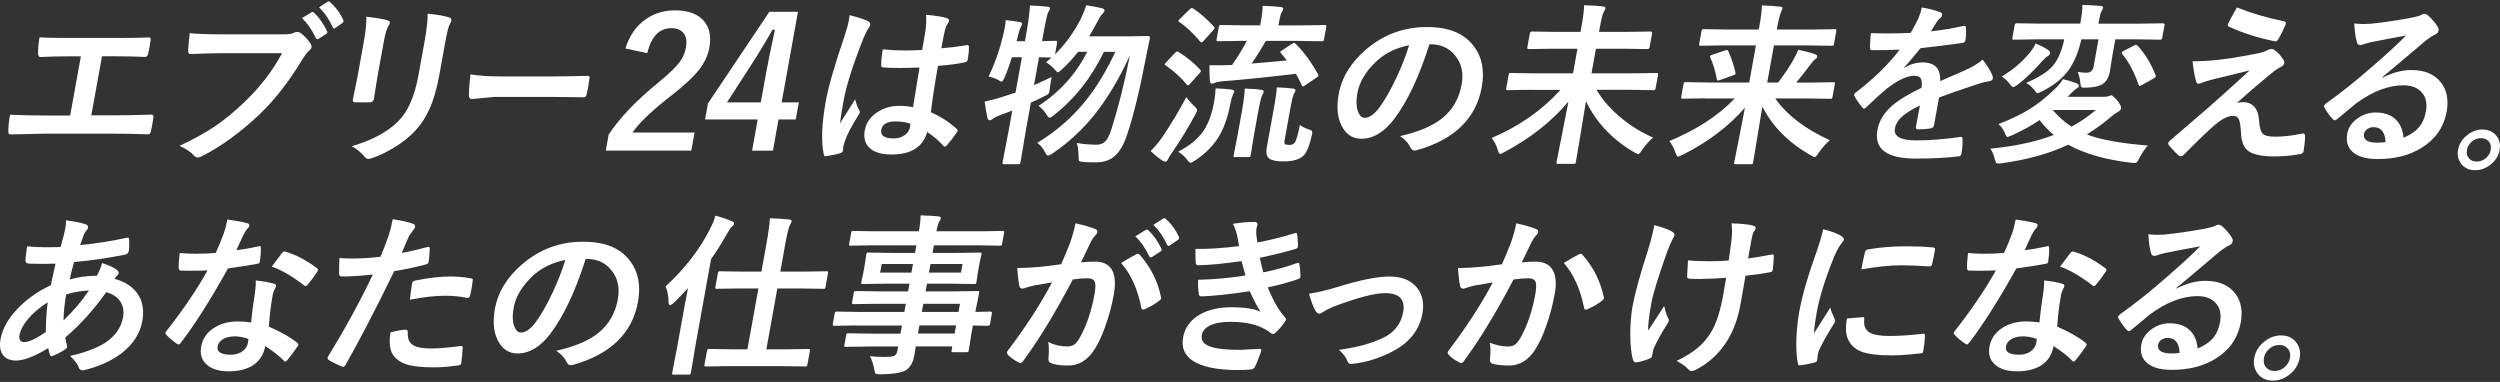
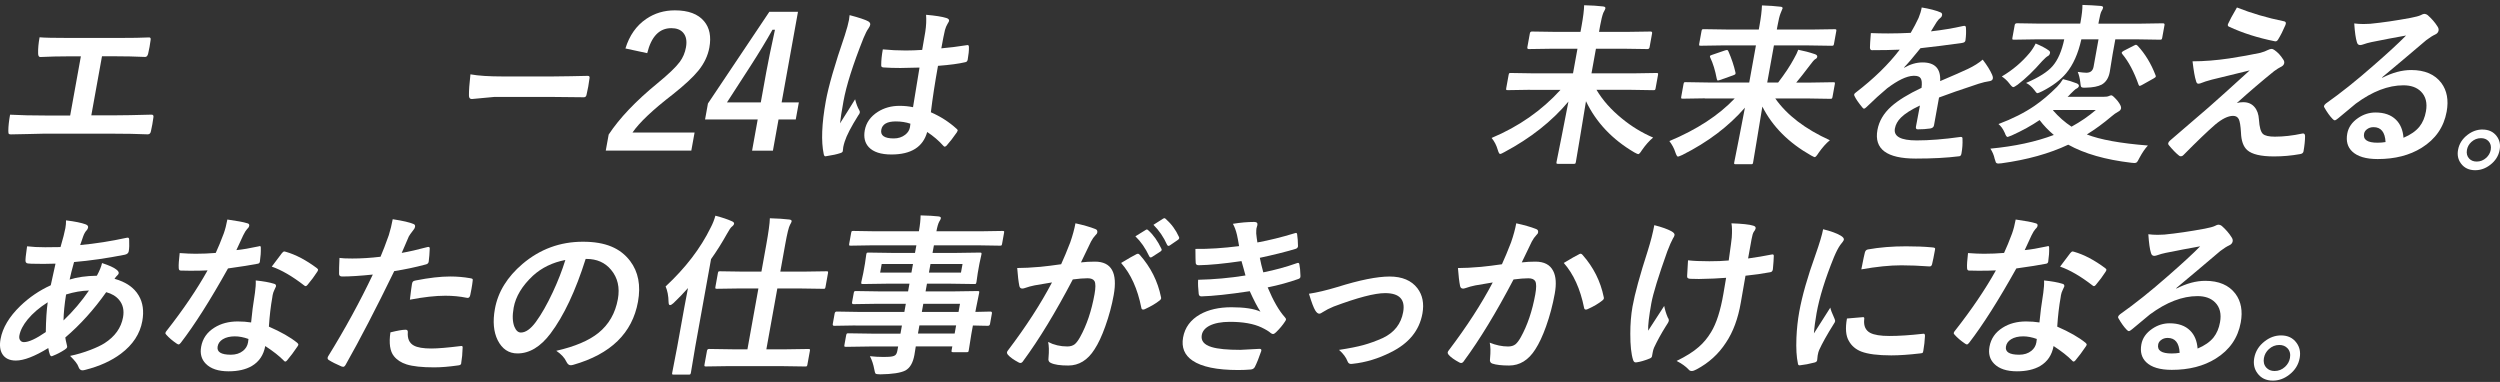
<svg xmlns="http://www.w3.org/2000/svg" id="_レイヤー_1" data-name="レイヤー 1" viewBox="0 0 720 110">
  <rect x="0" y="0" width="720" height="110" fill="#333333" stroke="none" />
  <defs>
    <style> .cls-1 { fill: #fff; stroke-width: 0px; } </style>
  </defs>
  <path class="cls-1" d="M29.37,16.22l-3.07,16.99h7.13c2.11,0,5.47-.06,10.09-.19h.15c.44,0,.61.27.51.8-.09.68-.19,1.35-.31,2-.11.63-.25,1.29-.4,1.97-.11.6-.41.9-.92.9-3.11-.13-6.45-.19-10.02-.19H12.47c-.67,0-2.07.03-4.23.1-2.02.05-3.68.08-4.98.1h-.19c-.31,0-.51-.08-.59-.24-.04-.11-.07-.37-.08-.76,0-1.28.17-2.84.5-4.67,2.92.16,6.43.24,10.52.24h6.79l3.08-17.04h-3.9c-2.47,0-5.05.06-7.75.19-.43.03-.65-.32-.66-1.05-.04-1.33.1-2.87.42-4.63,1.31.13,4.18.19,8.61.19h14.1c3.86,0,6.79-.05,8.77-.15h.1c.36,0,.49.27.39.8-.08.65-.19,1.3-.3,1.95-.11.63-.25,1.27-.4,1.92-.16.63-.45.95-.85.95-2.93-.13-5.78-.19-8.56-.19h-3.87Z" />
-   <path class="cls-1" d="M54.65,9.55c2.05.23,5.22.34,9.51.34h17.8c1.25,0,2.2-.17,2.84-.51.25-.13.51-.19.79-.19.23,0,.52.08.88.24,1.22.88,2.24,1.97,3.06,3.29.17.29.24.58.19.85-.08.42-.39.84-.93,1.24-.39.34-.88.99-1.5,1.95-3.84,6.46-8.04,11.87-12.59,16.22-5.42,5.11-10.85,9.07-16.29,11.88-.51.29-1.02.46-1.53.51-.4-.05-.75-.25-1.06-.61-.86-1.01-2.23-1.92-4.13-2.75,4.2-1.95,7.78-3.95,10.75-6.01,2.58-1.79,5.17-3.94,7.79-6.45,4.52-4.27,8.19-9.01,11.01-14.22h-18.02c-1.95,0-4.71.08-8.27.24-.53.05-.78-.28-.77-1,.04-.83.19-2.5.47-5.02ZM86.99,5.19l2.7-1.63c.11-.08.22-.12.31-.12.13,0,.26.07.4.22,1.47,1.31,2.73,3.09,3.79,5.33.07.13.1.25.08.37-.03.15-.15.29-.37.44l-2.09,1.34c-.16.1-.3.15-.42.15-.16,0-.3-.1-.41-.32-1.12-2.35-2.45-4.28-4-5.77ZM91.9,2.1l2.43-1.58c.13-.08.24-.12.35-.12s.23.07.36.22c1.65,1.44,2.93,3.16,3.82,5.14.07.15.1.28.08.39-.03.16-.16.33-.38.51l-1.9,1.34c-.15.13-.3.2-.42.2-.19,0-.33-.11-.4-.34-1-2.22-2.3-4.14-3.93-5.75Z" />
-   <path class="cls-1" d="M101.33,42.1c5.91-1.72,10.4-4.15,13.46-7.28,2.74-2.76,4.66-7.2,5.76-13.32l1.7-9.42c.65-3.59.95-6.3.91-8.13,2.73.24,4.83.61,6.3,1.1.43.15.6.43.53.85-.06.31-.17.58-.34.8-.42.7-.89,2.51-1.42,5.43l-1.67,9.28c-.72,4.01-1.68,7.33-2.87,9.96-1.06,2.39-2.44,4.49-4.13,6.31-1.59,1.72-3.62,3.33-6.08,4.82-2.1,1.28-4.19,2.29-6.29,3.02-.47.16-.83.24-1.09.24-.41,0-.77-.2-1.08-.61-.97-1.19-2.2-2.2-3.69-3.04ZM105.53,4.8c3.14.39,5.15.74,6.02,1.05.54.15.78.41.71.8-.03.16-.15.41-.36.75-.5.76-.96,2.34-1.39,4.72l-1.82,10.08c-.11.62-.45,2.71-1.01,6.28-.12.67-.54,1-1.25,1h-4.02c-.62,0-.88-.24-.79-.73,0-.02.01-.06.02-.12l1.37-6.79,1.76-9.76c.55-3.07.8-5.49.75-7.28Z" />
  <path class="cls-1" d="M135.5,21.41c2.21.41,5.33.61,9.36.61h14.14c1.39,0,3.18-.03,5.37-.07,2.79-.05,4.38-.08,4.75-.1h.21c.39,0,.54.24.45.71-.1.76-.22,1.55-.36,2.36-.14.8-.31,1.57-.49,2.34-.09.5-.34.75-.76.75h-.17c-4.37-.06-7.63-.1-9.77-.1h-15.79l-6.56.61c-.56,0-.83-.35-.82-1.05-.02-1.31.12-3.34.43-6.06Z" />
  <path class="cls-1" d="M180.12,13.97c1.15-3.75,3.15-6.59,5.99-8.52,2.4-1.64,5.15-2.47,8.25-2.47,3.88,0,6.69,1.05,8.43,3.15,1.58,1.88,2.08,4.4,1.51,7.55-.43,2.37-1.49,4.6-3.19,6.69-1.52,1.87-3.95,4.12-7.27,6.76-5.83,4.49-9.72,8.17-11.68,11.04h17.88l-.94,5.21h-24.64l.84-4.63c3.11-4.71,7.78-9.63,14.03-14.75,3.18-2.61,5.33-4.66,6.43-6.15.92-1.24,1.52-2.64,1.8-4.22.33-1.85.05-3.26-.84-4.25-.76-.85-1.89-1.27-3.38-1.27-3.44,0-5.76,2.4-6.94,7.2l-6.27-1.35Z" />
  <path class="cls-1" d="M229.82,3.4l-4.71,26.09h4.96l-.89,4.91h-4.96l-1.62,9h-6l1.62-9h-15.16l.83-4.6,17.68-26.4h8.24ZM219.11,29.49l1.58-8.75c.5-2.78,1.34-6.84,2.5-12.18h-.71c-1.75,3.12-3.85,6.59-6.3,10.4l-6.81,10.53h9.74Z" />
  <path class="cls-1" d="M244.7,4.36c2.67.7,4.45,1.29,5.35,1.78.45.28.65.61.57,1-.05.28-.23.64-.54,1.1-.36.47-.83,1.39-1.4,2.75-3.03,7.61-4.95,13.67-5.76,18.16-.52,2.86-.85,4.98-1,6.38.34-.55,1.11-1.76,2.29-3.63.84-1.31,1.52-2.42,2.06-3.31.34,1.35.74,2.39,1.19,3.14.15.24.21.48.16.71-.04.23-.19.5-.44.8-2.05,3.26-3.36,5.79-3.92,7.57-.18.57-.32,1.08-.4,1.53-.05.29-.1.67-.13,1.12,0,.05-.01.08-.02.1-.04.23-.28.41-.71.54-.95.32-2.24.61-3.88.85-.17.05-.31.07-.4.07-.24,0-.41-.22-.49-.66-.77-3.64-.57-8.71.6-15.22.76-4.22,2.58-10.53,5.46-18.92.62-1.93,1.03-3.43,1.22-4.48.09-.5.15-.97.18-1.39ZM262.95,30.88c.43-2.74,1.05-6.55,1.87-11.42-2.35.08-4.19.12-5.5.12-1.79,0-3.38-.05-4.77-.15-.55,0-.8-.22-.76-.66,0-1.4.16-2.91.46-4.55,2.17.21,4.37.32,6.59.32,1.56,0,3.14-.06,4.75-.17l.9-5.24c.26-1.72.34-3.34.22-4.87,2.67.23,4.63.54,5.87.93.57.18.82.46.75.85-.02.11-.17.4-.45.85-.3.49-.54,1.07-.73,1.75-.27,1.12-.62,2.88-1.05,5.28,2.26-.19,4.67-.49,7.25-.9.14-.03.24-.05.33-.05.24,0,.37.21.37.63.03.91-.09,2.09-.35,3.56-.08.44-.31.69-.7.75-1.83.44-4.45.79-7.86,1.05-.88,4.9-1.57,9.36-2.05,13.37,2.8,1.22,5.27,2.81,7.42,4.77.23.18.33.35.3.51-.02.1-.1.26-.23.49-1.04,1.51-2.03,2.79-2.98,3.85-.2.19-.37.29-.52.29-.13,0-.26-.08-.39-.24-1.29-1.46-2.85-2.79-4.66-3.99-1.2,4.32-4.63,6.48-10.3,6.48-3.04,0-5.21-.71-6.53-2.12-1.13-1.22-1.51-2.83-1.15-4.85.4-2.19,1.65-3.96,3.76-5.31,1.81-1.15,3.9-1.73,6.25-1.73,1.36,0,2.66.13,3.9.39ZM262.21,35.63c-1.3-.44-2.71-.66-4.22-.66-2.5,0-3.89.8-4.18,2.39-.3,1.67.89,2.51,3.59,2.51,1.3,0,2.4-.36,3.31-1.07.76-.6,1.21-1.32,1.36-2.17.07-.41.12-.74.13-1Z" />
-   <path class="cls-1" d="M284.71,22.04c1.94-4.03,3.43-8.38,4.45-13.05.08-.36.15-.71.22-1.07.13-.71.22-1.43.26-2.14,1.75.21,3.1.4,4.06.56.49.1.7.3.65.61-.04.21-.15.47-.34.78-.2.31-.4.88-.6,1.7-.26,1.07-.47,1.88-.63,2.43h2.39l.49-2.73c.51-2.81.83-5.32.97-7.55,1.87.06,3.56.19,5.07.36.53.05.77.21.72.49-.03.18-.2.53-.51,1.05-.28.49-.71,2.34-1.29,5.55l-.51,2.82,3.91-.1c.36,0,.5.17.44.51l-.61,3.38c2.88-2.81,5.34-6.18,7.38-10.13.67-1.4,1.21-2.73,1.62-3.99,1.96.31,3.46.59,4.52.85.54.16.78.4.72.71-.05.28-.27.61-.67,1-.33.31-.81,1.07-1.44,2.29-.56,1.1-1.33,2.47-2.32,4.09h11.61l5.3-.1c.47,0,.67.22.59.66-.39,1.79-.65,3.08-.8,3.87-2.03,10.7-3.96,18.69-5.79,23.98-.94,2.89-2.18,4.96-3.7,6.21-1.37,1.12-3.09,1.68-5.15,1.68-1.53,0-2.71-.03-3.56-.1-.8-.05-1.26-.16-1.38-.34-.1-.15-.16-.62-.16-1.41-.02-1.51-.19-2.75-.52-3.73,1.86.33,3.77.49,5.73.49,1.14,0,2.05-.41,2.73-1.22.5-.62.98-1.59,1.43-2.92,2.02-6.33,3.83-13.51,5.42-21.55-3.19,6.9-6.63,12.63-10.31,17.19-3.43,4.25-7.38,7.9-11.86,10.93-.72.47-1.18.71-1.39.71-.26,0-.55-.32-.88-.95-.54-1.12-1.29-2.03-2.23-2.73,5.43-3.28,10.08-7.33,13.95-12.15,3.12-3.88,5.96-8.56,8.52-14.05h-3.29c-3.62,7.48-8.39,13.54-14.31,18.16-.63.54-1.08.8-1.34.8-.24,0-.52-.28-.84-.85-.62-.99-1.4-1.84-2.34-2.56,6.08-3.93,10.76-9.11,14.03-15.56h-2.63c-1.37,1.74-2.9,3.42-4.61,5.04-.62.57-1.02.85-1.2.85-.19,0-.51-.27-.95-.8-.64-.75-1.47-1.45-2.47-2.09l1.56-1.34c-.18,0-.63-.02-1.35-.05-.86-.02-1.6-.03-2.23-.05l-1.45,8.04c2.15-.96,3.85-1.74,5.08-2.36-.27,1.49-.45,2.61-.53,3.36-.04.39-.07.65-.09.78-.07.37-.22.66-.45.85-.15.13-.52.33-1.11.61-1.44.72-2.71,1.31-3.8,1.78l-1.52,8.45-1.48,8.77c-.05.26-.11.41-.18.46-.07.05-.23.07-.48.07h-4.04c-.26,0-.41-.03-.45-.1-.04-.06-.04-.21,0-.44l1.67-8.72,1.12-6.18c-.45.18-1.7.64-3.73,1.39-.95.41-1.54.71-1.77.9-.38.32-.7.49-.94.49-.34,0-.57-.19-.68-.56-.23-.97-.51-2.58-.83-4.82,1.52-.31,3.15-.74,4.91-1.29.89-.28,2.22-.71,3.98-1.29l1.84-10.18h-2.9c-.68,2.24-1.38,4.19-2.1,5.84-.37.8-.65,1.19-.85,1.19-.13,0-.47-.17-1-.51-.71-.39-1.63-.72-2.77-1Z" />
-   <path class="cls-1" d="M331.39,43.49c1.18-1.17,2.29-2.48,3.32-3.94,2.67-3.98,4.98-7.83,6.93-11.56.81,1.01,1.56,1.86,2.27,2.56.63.55.92.97.87,1.24-.04.21-.2.59-.5,1.14-2.05,3.8-4.29,7.47-6.73,11.01-.64.91-1.03,1.56-1.18,1.95-.19.44-.44.66-.73.66-.31,0-.61-.1-.9-.29-1.24-.88-2.35-1.79-3.35-2.75ZM339.43,14.98c2.24,1.36,4.31,3.06,6.22,5.09.16.19.23.32.22.39-.02.1-.15.3-.4.61l-2.86,3.19c-.19.23-.34.34-.45.34s-.25-.1-.41-.29c-1.64-2-3.64-3.81-6-5.45-.23-.15-.34-.26-.33-.34.02-.11.17-.31.45-.58l2.53-2.7c.28-.28.49-.41.63-.41.1,0,.23.06.41.17ZM339.34,43.68c3.31-1.72,5.75-3.73,7.3-6.04,1.38-2.05,2.38-4.78,3.01-8.2.25-1.36.4-2.69.45-3.99,1.71.05,3.22.16,4.54.34.61.11.89.32.84.61,0,.03-.17.4-.49,1.1-.27.67-.49,1.48-.66,2.43-.77,4.16-2.04,7.56-3.81,10.2-1.53,2.26-3.61,4.27-6.25,6.04-.7.47-1.16.71-1.37.71-.24,0-.57-.28-.99-.85-.64-.86-1.5-1.64-2.57-2.34ZM343.64,2.46c2.02,1.33,4,3.06,5.95,5.19.17.15.24.29.21.44-.02.1-.15.3-.4.61l-2.81,3.14c-.25.24-.44.37-.55.37-.08,0-.21-.07-.37-.22-2.03-2.42-4.04-4.3-6.02-5.65-.2-.13-.3-.24-.28-.34.02-.11.17-.31.45-.58l2.78-2.7c.28-.28.49-.41.63-.41.1,0,.23.06.41.17ZM373.21,12.67c2.41,2.45,4.55,5.37,6.4,8.77.09.19.13.33.12.41-.02.11-.21.28-.57.49l-3.2,2.19c-.32.24-.56.37-.72.37-.11,0-.22-.11-.33-.34-.56-1.23-1.12-2.34-1.69-3.31-8.11.97-15.14,1.69-21.08,2.14-1.09.1-1.83.25-2.23.46-.37.16-.69.24-.94.24s-.43-.25-.52-.75c-.11-1.18-.15-2.71-.12-4.58.84.03,1.61.05,2.3.05.49,0,1.37-.02,2.64-.05l1.57-.05c1.78-2.58,3.2-4.89,4.25-6.94h-1.41l-6.83.1c-.26,0-.42-.03-.47-.1-.04-.06-.03-.21,0-.44l.65-3.6c.05-.26.11-.41.18-.46.07-.05.23-.07.48-.07l6.8.1h4.46l.15-.85c.36-2,.54-3.59.54-4.77,1.94.05,3.68.16,5.22.34.53.05.76.23.71.54-.04.23-.2.58-.48,1.05-.23.37-.48,1.29-.74,2.75l-.17.95h6.43l6.88-.1c.28,0,.43.03.47.1.04.06.03.21,0,.44l-.65,3.6c-.05.26-.11.41-.18.46-.07.05-.23.07-.48.07l-6.85-.1h-9.23c-1.4,2.43-2.77,4.61-4.12,6.53,4.73-.39,8.11-.69,10.14-.9-.47-.65-1.02-1.35-1.67-2.09-.15-.16-.22-.28-.2-.37.02-.1.2-.25.55-.46l2.87-1.9c.26-.16.45-.24.58-.24s.3.11.5.34ZM358.52,25.5c2.15.06,3.74.19,4.78.39.49.05.71.24.65.56-.03.16-.11.37-.23.61-.15.29-.25.49-.3.58-.3.76-.65,2.26-1.05,4.48l-1.22,6.74-.95,5.82c-.05.26-.11.42-.19.49-.07.05-.23.07-.48.07h-3.8c-.26,0-.41-.03-.45-.1-.04-.07-.03-.22.01-.46l1.15-5.82,1.21-6.7c.47-2.63.76-4.85.86-6.67ZM374.36,35.97c.68.54,1.53.97,2.54,1.29.54.18.85.34.94.49.1.15.12.4.06.75-.02.13-.07.32-.12.56-.66,3.04-1.51,5.01-2.56,5.94-1.17.99-3.02,1.48-5.55,1.48-1.95,0-3.29-.25-4.03-.75-.83-.52-1.09-1.63-.79-3.34l2.2-12.17c.39-2.17.62-3.86.67-5.06,1.82.06,3.37.18,4.64.34.55.1.8.29.75.58-.03.18-.2.53-.51,1.05-.25.47-.56,1.74-.93,3.8l-1.7,9.42c-.11.63-.07,1.03.13,1.19.25.13.7.19,1.33.19s1.08-.19,1.4-.58c.46-.58.98-2.31,1.54-5.19Z" />
-   <path class="cls-1" d="M411.68,12.74c-2.92,9.24-6.29,16.39-10.11,21.47-2.88,3.83-6.06,5.75-9.53,5.75-2.52,0-4.41-1.27-5.69-3.8-1.19-2.4-1.46-5.41-.81-9.01.88-4.89,3.54-9.21,7.97-12.98,5.02-4.25,10.81-6.38,17.37-6.38s10.78,1.85,13.61,5.55c2.36,3.12,3.11,7.03,2.26,11.74-1.63,9.03-7.84,15.08-18.64,18.16-.31.08-.56.12-.75.12-.49,0-.9-.34-1.23-1.02-.51-1.12-1.48-2.17-2.91-3.14,5.35-1.22,9.39-2.93,12.13-5.14,3-2.42,4.87-5.67,5.61-9.76.6-3.33-.05-6.14-1.96-8.42-1.73-2.09-4.1-3.14-7.1-3.14h-.19ZM405.83,13.03c-3.68.71-6.8,2.22-9.34,4.53-3.12,2.92-4.98,6-5.56,9.23-.41,2.29-.33,4.13.24,5.53.46,1.07,1.07,1.61,1.85,1.61,1.36,0,2.8-1.01,4.3-3.04,1.62-2.22,3.24-5.08,4.88-8.57,1.48-3.16,2.69-6.26,3.62-9.28Z" />
  <path class="cls-1" d="M440.66,25.86l-6.4.1c-.26,0-.42-.03-.47-.1-.04-.06-.03-.21,0-.44l.7-3.87c.05-.26.11-.41.18-.46.07-.05.23-.07.48-.07l6.36.1h11.52l1.28-7.09h-7.13l-6.91.1c-.32,0-.45-.18-.39-.54l.72-3.97c.06-.36.26-.54.58-.54l6.87.1h7.13l.32-1.75c.47-2.61.71-4.58.73-5.92,2.17.05,3.97.16,5.42.34.53.05.76.24.7.56-.03.18-.13.41-.3.71-.16.28-.26.47-.3.58-.3.78-.6,1.99-.9,3.63l-.33,1.85h7.99l6.88-.1c.34,0,.48.18.41.54l-.72,3.97c-.06.36-.27.54-.61.54l-6.85-.1h-7.99l-1.28,7.09h12.27l6.4-.1c.29,0,.46.03.49.1.04.06.03.21,0,.44l-.7,3.87c-.04.24-.1.39-.17.45-.07.06-.24.09-.51.09l-6.36-.1h-9.98c1.75,2.97,4.19,5.72,7.3,8.25,2.78,2.29,5.79,4.12,9.01,5.5-1.08.88-2.16,2.09-3.23,3.63-.46.76-.82,1.14-1.06,1.14-.13,0-.5-.16-1.11-.49-6.37-3.73-11.02-8.65-13.94-14.75-.24,1.43-.86,5.16-1.85,11.2-.55,3.29-.9,5.39-1.06,6.28-.05.26-.11.42-.18.49-.07.05-.22.07-.45.07h-4.5c-.26,0-.41-.04-.44-.12-.04-.05-.04-.19,0-.44.08-.45.58-2.94,1.49-7.45.79-3.94,1.44-7.26,1.94-9.93-4.78,5.7-10.92,10.54-18.42,14.54-.65.37-1.07.56-1.25.56-.23,0-.46-.4-.69-1.19-.37-1.3-.96-2.44-1.77-3.43,7.81-3.28,14.43-7.9,19.84-13.85h-8.77Z" />
  <path class="cls-1" d="M491,28.32l-6.37.1c-.26,0-.41-.04-.44-.12-.04-.06-.03-.22.01-.46l.66-3.65c.05-.26.11-.41.18-.46.07-.05.22-.07.45-.07l6.34.1h11.95l1.93-10.69h-9.18l-6.69.1c-.26,0-.42-.03-.47-.1-.04-.06-.03-.21,0-.44l.67-3.7c.05-.26.11-.41.21-.46.06-.05.21-.07.45-.07l6.65.1h9.18l.19-1.05c.43-2.37.67-4.33.72-5.89,2.03.06,3.8.19,5.32.37.46.03.67.19.62.49,0,.05-.2.51-.57,1.39-.29.71-.59,1.92-.89,3.6l-.2,1.1h9.93l6.69-.1c.29,0,.46.03.49.1.05.06.06.21.02.44l-.67,3.7c-.05.26-.11.41-.21.46-.07.05-.24.07-.5.07l-6.65-.1h-9.93l-1.93,10.69h3.14c1.96-2.56,3.46-4.83,4.51-6.79.62-1.07,1.04-1.96,1.28-2.65,1.62.31,3.22.73,4.81,1.27.5.18.72.44.66.78-.05.29-.25.51-.58.66-.31.18-.83.78-1.57,1.8-1.56,2.06-2.85,3.71-3.89,4.94h4.29l6.35-.1c.26,0,.42.03.47.1.04.06.03.21,0,.44l-.66,3.65c-.05.26-.1.42-.17.49-.07.06-.23.1-.49.1l-6.31-.1h-9.52c3.36,4.79,8.6,8.8,15.72,12.03-1.08.88-2.16,2.09-3.24,3.63-.52.83-.9,1.24-1.12,1.24-.1,0-.45-.16-1.06-.49-6.44-3.64-11.11-8.33-14.02-14.07-.38,2.27-.96,5.81-1.75,10.62-.49,3-.8,4.82-.91,5.45-.05.26-.11.41-.18.46-.07.05-.22.07-.45.07h-4.36c-.26,0-.41-.03-.45-.1-.04-.06-.04-.21,0-.44.07-.37.5-2.56,1.3-6.55.71-3.57,1.3-6.64,1.78-9.2-4.69,5.4-10.7,9.94-18.01,13.61-.72.32-1.15.49-1.28.49-.21,0-.46-.4-.73-1.19-.36-1.15-.94-2.25-1.74-3.29,7.92-3.31,14.19-7.4,18.82-12.27h-8.62ZM497.78,14.78c.91,2.08,1.59,4.12,2.04,6.11.02.15.03.26.01.34-.03.18-.26.33-.67.46l-3.83,1.36c-.28.1-.46.15-.56.15-.16,0-.27-.15-.33-.44-.46-2.47-1.09-4.52-1.88-6.16-.08-.18-.11-.32-.1-.41.03-.16.25-.3.66-.41l3.71-1.27c.24-.08.42-.12.53-.12.16,0,.3.13.42.39Z" />
  <path class="cls-1" d="M553.44,2.15c2.27.37,4.08.84,5.42,1.41.38.15.53.43.45.85-.06.31-.21.55-.47.73-.34.24-.69.64-1.07,1.19-.09.16-.24.41-.45.73-.42.7-.82,1.36-1.21,1.97,3.28-.37,6.4-.89,9.36-1.56.12-.02.21-.02.3-.02.26,0,.4.18.42.53.08,1.15.04,2.35-.13,3.58-.01.06-.02.11-.03.15-.06.36-.39.58-.97.66-3.98.57-7.97,1.07-11.96,1.51-2.11,2.63-3.69,4.47-4.72,5.53l.03.1c1.76-1.02,3.51-1.53,5.27-1.53,3.59,0,5.28,1.79,5.09,5.38,3.69-1.57,6.35-2.74,7.99-3.51,1.76-.84,3.18-1.74,4.26-2.68,1.25,1.62,2.15,3.08,2.72,4.38.19.41.25.77.19,1.1-.07.37-.36.61-.88.71-1.03.15-2.09.4-3.18.75-5.2,1.72-9.01,3.04-11.43,3.97l-1.45,8.03c-.09.5-.46.8-1.11.9-1.12.16-2.31.24-3.57.24-.44,0-.61-.27-.51-.8.52-2.86.9-4.88,1.14-6.06-2.52,1.18-4.34,2.35-5.47,3.48-.95.94-1.53,1.99-1.74,3.14-.41,2.29,1.68,3.43,6.29,3.43,3.62,0,7.82-.33,12.6-1h.15c.32,0,.47.19.43.56.06,1.38-.03,2.74-.28,4.09-.01.08-.02.14-.03.17-.09.5-.32.75-.7.75-3.45.44-7.61.66-12.46.66-8.34,0-12.02-2.74-11.03-8.23.46-2.55,1.79-4.81,4-6.79,1.96-1.75,4.86-3.54,8.71-5.36.16-1.35.08-2.26-.26-2.75-.3-.47-.91-.71-1.82-.71h-.29c-1.95.08-4.46,1.28-7.54,3.6-1.81,1.51-3.81,3.32-5.97,5.43-.3.29-.53.44-.69.44-.13,0-.29-.11-.47-.34-1.16-1.41-1.91-2.51-2.26-3.29-.1-.18-.13-.33-.11-.46.03-.18.18-.36.44-.54,5.26-4.04,9.48-8.16,12.68-12.37-2.34.1-5.01.15-8.01.15-.37,0-.56-.27-.56-.8,0-.63.09-2.01.26-4.12,1.58.06,3.24.1,5,.1,2.11,0,4.27-.06,6.48-.17.87-1.48,1.62-2.91,2.26-4.29.42-.99.73-2,.91-3.04Z" />
  <path class="cls-1" d="M575.58,35.72c4.02-1.51,7.49-3.26,10.4-5.26,2.13-1.46,4.29-3.29,6.47-5.48.61-.62,1.18-1.35,1.69-2.19,1.4.32,2.74.74,4.01,1.24.43.21.62.46.57.76-.06.32-.36.61-.91.85-.16.1-.68.58-1.55,1.44-.25.31-.52.58-.8.8h10.27c.73,0,1.25-.06,1.54-.19.35-.16.63-.24.82-.24.26,0,.85.54,1.78,1.61.75.97,1.08,1.69,1,2.14-.08.42-.37.75-.89,1-.59.32-1.18.74-1.76,1.24-2.45,2.08-4.86,3.84-7.21,5.28,3.77,1.49,9.63,2.56,17.59,3.19-.8.83-1.61,2.02-2.45,3.58-.33.67-.57,1.07-.71,1.22-.18.16-.42.24-.73.24-.16,0-.45-.02-.86-.07-7.47-.88-13.54-2.61-18.2-5.21-5.43,2.56-11.84,4.35-19.23,5.36-.43.05-.73.07-.89.07-.34,0-.58-.11-.72-.32-.07-.13-.19-.48-.35-1.05-.22-1.04-.63-2.01-1.23-2.92,7.03-.67,13.12-1.98,18.27-3.94-1.55-1.3-2.92-2.73-4.1-4.29-2.3,1.57-4.97,3.05-8.03,4.43-.72.29-1.11.44-1.17.44-.28,0-.55-.4-.83-1.19-.5-1.12-1.1-1.96-1.81-2.53ZM576.52,22.02c3.13-1.85,5.8-4.12,8.02-6.79.69-.84,1.26-1.74,1.73-2.7,1.67.71,2.88,1.35,3.63,1.9.39.24.56.51.51.8-.08.44-.28.74-.6.9-.36.18-.92.67-1.68,1.48-2.4,2.76-4.74,5.02-7.04,6.77-.65.47-1.08.71-1.27.71-.23,0-.59-.33-1.09-1-.63-.83-1.37-1.52-2.21-2.07ZM583.51,23.89c3.68-1.59,6.23-3.21,7.65-4.87,1.52-1.75,2.63-4.32,3.34-7.69h-8.06l-6.4.1c-.28,0-.43-.03-.47-.1-.04-.06-.03-.21,0-.44l.67-3.7c.06-.32.27-.49.65-.49l6.36.1h11.86l.13-.71c.35-1.96.52-3.52.5-4.67,1.84.05,3.6.15,5.28.29.49.05.71.22.66.51-.05.29-.19.6-.41.93-.25.39-.51,1.36-.79,2.9l-.14.76h12.17l6.4-.1c.37,0,.53.16.47.49l-.67,3.7c-.05.26-.12.41-.21.46-.06.05-.21.07-.45.07l-6.36-.1h-6.48l-.76,4.19-.84,5.19c-.31,1.72-1.08,2.94-2.31,3.65-1.07.55-2.55.84-4.44.88-.33.02-.54.02-.64.02-.49,0-.78-.11-.89-.32-.07-.15-.14-.54-.2-1.19-.13-1.15-.38-2.17-.74-3.04,1.16.16,1.99.24,2.49.24,1.17,0,1.86-.58,2.07-1.73l1.42-7.89h-4.94c-.92,4.12-2.38,7.38-4.37,9.76-1.63,1.95-3.93,3.68-6.9,5.19-.75.37-1.21.56-1.39.56-.19,0-.5-.32-.92-.95-.71-.92-1.49-1.59-2.34-2ZM603.6,31.68h-12.22l-.12.1c1.64,1.88,3.42,3.45,5.34,4.7,2.61-1.43,4.94-3.03,7-4.8ZM615.65,13.18c2.16,2.34,3.87,5.16,5.14,8.47.07.16.09.29.08.39-.03.16-.24.35-.64.56l-3.39,1.9c-.31.16-.52.24-.63.24-.1,0-.2-.11-.3-.34-1.3-3.7-2.86-6.65-4.69-8.84-.13-.18-.19-.32-.17-.41.02-.13.2-.29.53-.49l2.98-1.53c.31-.16.51-.24.6-.24.11,0,.27.1.48.29Z" />
  <path class="cls-1" d="M631.43,17.66c3.33,0,6.85-.28,10.57-.83,3.36-.52,6.34-1.05,8.96-1.61.94-.26,1.65-.53,2.14-.8.46-.23.85-.34,1.16-.34.19,0,.46.11.79.34.98.68,1.8,1.57,2.47,2.65.29.36.4.74.33,1.14-.09.47-.45.85-1.11,1.14-.35.16-.95.54-1.79,1.14-3.48,2.81-7.06,5.87-10.74,9.18.56-.16,1.18-.24,1.85-.24,1.35,0,2.42.45,3.21,1.36.78.88,1.22,2.1,1.31,3.68.14,2.18.53,3.55,1.16,4.11.57.52,1.72.78,3.44.78,2.48,0,5.12-.3,7.91-.9.07-.02.13-.02.2-.02.37,0,.56.25.57.76,0,1.23-.15,2.7-.45,4.41-.08.44-.43.7-1.04.78-2.45.44-4.93.66-7.45.66-3.8,0-6.37-.61-7.73-1.83-1.12-1.01-1.71-2.69-1.79-5.06-.11-1.92-.32-3.19-.62-3.82-.32-.65-.87-.97-1.65-.97-1.43,0-3.15.84-5.15,2.51-2.19,1.9-5.25,4.83-9.16,8.79-.22.23-.48.34-.77.34-.18,0-.35-.06-.5-.2-.85-.66-1.84-1.68-2.96-3.04-.13-.16-.18-.33-.15-.51.05-.26.22-.52.53-.78l11.15-9.59c.9-.78,2.49-2.19,4.76-4.24,3.11-2.82,5.45-4.95,7.04-6.38-1.58.41-3.57.89-5.96,1.46-2.55.62-4.18,1.01-4.89,1.19-1.5.41-2.46.71-2.86.9-.42.19-.79.29-1.1.29-.32,0-.55-.28-.67-.85-.33-.97-.66-2.84-.99-5.6ZM644.23,2.15c4.19,1.67,8.73,3,13.6,3.99.39.08.55.32.48.71-.02.11-.06.24-.12.39-.7,1.64-1.4,3.01-2.08,4.11-.21.37-.47.56-.78.56-.07,0-.12,0-.17-.02-4.92-.99-9.31-2.39-13.17-4.19-.3-.11-.43-.32-.37-.63.01-.08.05-.17.1-.27.37-.86,1.21-2.41,2.52-4.65Z" />
  <path class="cls-1" d="M692.94,10.23c-3.22.57-6.55,1.2-9.98,1.9-.9.19-1.63.4-2.2.61-.44.16-.78.24-1.04.24-.49,0-.8-.28-.94-.85-.33-1.02-.59-2.82-.76-5.38.82.11,1.71.17,2.67.17.65,0,1.3-.02,1.94-.07,3.49-.34,7.36-.91,11.63-1.7,1.43-.28,2.38-.53,2.86-.76.5-.26.84-.39,1.02-.39.39,0,.75.13,1.07.39,1.15,1.02,2.07,2.09,2.76,3.19.3.42.41.83.34,1.22-.1.54-.45.93-1.07,1.19-.62.28-1.44.8-2.48,1.58-1.2,1.01-3.44,2.9-6.7,5.67-2.43,2.06-4.43,3.73-5.99,5.02l.02.15c2.9-1.49,5.68-2.24,8.34-2.24,3.91,0,6.8,1.24,8.68,3.73,1.62,2.18,2.13,4.93,1.53,8.25-.81,4.46-3.21,7.94-7.21,10.42-3.47,2.16-7.69,3.24-12.66,3.24-3.38,0-5.82-.73-7.35-2.19-1.33-1.27-1.8-2.98-1.41-5.14.33-1.8,1.37-3.3,3.13-4.5,1.54-1.05,3.21-1.58,5.01-1.58,2.53,0,4.5.7,5.9,2.09,1.27,1.25,1.99,2.98,2.16,5.19,2.04-.86,3.57-1.93,4.6-3.21.93-1.17,1.55-2.63,1.86-4.38.44-2.42-.04-4.33-1.43-5.72-1.2-1.2-2.88-1.8-5.06-1.8-4.37,0-8.94,1.76-13.71,5.28-.74.58-2.44,2-5.1,4.24-.44.37-.76.56-.95.56s-.42-.15-.68-.44c-.77-.8-1.54-1.88-2.33-3.26-.09-.13-.12-.27-.1-.41.04-.21.22-.45.55-.73,4.26-3,8.86-6.67,13.79-11.01,4.03-3.51,7.12-6.35,9.28-8.55ZM687.04,40.91c-.15-2.86-1.31-4.29-3.46-4.29-.75,0-1.39.21-1.92.63-.45.34-.72.76-.81,1.27-.31,1.72.98,2.58,3.87,2.58.86,0,1.63-.06,2.32-.19Z" />
  <path class="cls-1" d="M714.97,37.31c1.77,0,3.14.64,4.09,1.92.83,1.11,1.12,2.42.84,3.93-.32,1.75-1.24,3.2-2.76,4.35-1.32,1.01-2.75,1.51-4.29,1.51-1.77,0-3.14-.64-4.09-1.93-.83-1.11-1.12-2.42-.84-3.93.31-1.75,1.24-3.2,2.76-4.35,1.32-1.01,2.75-1.51,4.29-1.51ZM714.52,39.79c-1.04,0-1.95.36-2.76,1.09-.69.63-1.12,1.4-1.28,2.28-.18,1.02.03,1.86.65,2.52.54.57,1.26.85,2.16.85,1.04,0,1.95-.36,2.76-1.09.69-.64,1.12-1.4,1.28-2.28.18-1.02-.03-1.86-.65-2.52-.54-.57-1.26-.85-2.16-.85Z" />
  <path class="cls-1" d="M18.99,63.46c2.6.32,4.48.71,5.64,1.14.56.21.81.51.74.9-.06.33-.19.59-.39.8-.39.39-.74.99-1.03,1.8-.1.26-.25.71-.46,1.34-.15.47-.28.85-.4,1.14,4.46-.42,8.91-1.12,13.35-2.09.14-.03.25-.05.35-.05.26,0,.4.19.41.56.07,1.4.03,2.52-.12,3.38-.1.54-.51.87-1.23,1-5.03.99-9.87,1.69-14.52,2.09-.58,2.05-1,3.73-1.27,5.04,2.14-.68,4.75-1.05,7.84-1.1.77-1.41,1.27-2.63,1.49-3.65,2.04.67,3.4,1.28,4.1,1.85.53.39.76.75.7,1.1-.04.19-.17.4-.4.61-.17.13-.44.45-.81.97,3.31.93,5.63,2.53,6.97,4.82,1.21,2.03,1.55,4.48,1.04,7.35-.66,3.69-2.72,6.82-6.15,9.4-2.74,2.06-6.15,3.61-10.24,4.65-.36.1-.64.15-.85.15-.55,0-.94-.36-1.17-1.07-.23-.71-1.02-1.74-2.39-3.09,1.92-.39,3.89-.97,5.92-1.75,1.68-.65,3.01-1.28,3.99-1.9,3.01-1.93,4.79-4.42,5.34-7.47.36-2.01-.02-3.69-1.16-5.04-.88-1.04-2.12-1.77-3.69-2.19-3.55,5.03-7.48,9.38-11.78,13.05.03.36.19,1.11.47,2.26.06.19.08.36.05.51-.04.23-.26.47-.67.73-1.12.73-2.22,1.31-3.31,1.73-.23.11-.4.17-.52.17-.16,0-.31-.14-.44-.41-.21-.54-.37-1.19-.48-1.95-3.91,2.4-7.02,3.6-9.34,3.6-1.82,0-3.11-.62-3.88-1.85-.68-1.09-.86-2.53-.53-4.33.59-3.25,2.48-6.43,5.69-9.54,2.57-2.48,5.5-4.47,8.77-5.96.37-1.79.83-3.86,1.37-6.23-1.23.05-2.34.07-3.35.07l-1.77-.02c-1.51,0-2.45-.03-2.83-.1-.54-.05-.77-.43-.69-1.14.01-.44.08-1.07.2-1.9.13-.97.21-1.61.25-1.9,1.49.18,3.23.27,5.21.27.32,0,1.8-.02,4.42-.05.71-2.42,1.18-4.24,1.4-5.45.14-.76.2-1.51.19-2.24ZM13.74,87.06c-2.36,1.49-4.28,3.13-5.76,4.92-1.33,1.62-2.13,3.17-2.4,4.65-.11.62-.01,1.1.3,1.46.24.29.58.44,1.02.44,1.4,0,3.49-.97,6.29-2.9.05-3.54.24-6.4.55-8.57ZM18.29,92.29c2.76-2.63,5.2-5.5,7.33-8.62-2.1.05-4.3.43-6.59,1.14-.45,2.78-.7,5.27-.74,7.48Z" />
  <path class="cls-1" d="M68.07,72.03c1.72-.16,3.84-.52,6.38-1.07.17-.06.3-.1.38-.1.19,0,.29.16.28.49.04,1.22-.05,2.56-.27,4.04-.06.34-.3.54-.71.58-1.79.36-4.61.8-8.47,1.34-5.11,9.15-9.64,16.29-13.58,21.4-.25.33-.47.49-.65.49-.11,0-.29-.08-.54-.24-1.24-.84-2.24-1.7-3-2.56-.2-.18-.28-.36-.24-.54.04-.19.15-.4.35-.61,4.78-6.09,8.71-11.88,11.78-17.38-1.28.07-2.95.1-5.01.1-1.01,0-1.92-.02-2.74-.05-.37,0-.56-.27-.56-.8-.05-.8.04-2.21.28-4.24,1.78.13,3.31.2,4.59.2,1.93,0,3.86-.08,5.79-.24.72-1.54,1.48-3.4,2.3-5.58.42-1.17.77-2.52,1.05-4.04,2.79.39,4.66.74,5.63,1.05.52.1.74.34.67.73-.06.34-.26.66-.61.95-.34.37-.72.99-1.14,1.85-.13.28-.46,1-1,2.17-.38.84-.7,1.53-.96,2.07ZM72.32,92.87c.22-2.45.58-5.31,1.11-8.57.19-1.35.27-2.52.22-3.53,2.21.23,3.97.54,5.26.95.45.1.64.36.57.78-.02.11-.18.46-.48,1.05-.23.45-.39.95-.49,1.49-.02.11-.05.3-.08.56-.46,2.55-.79,5.37-.99,8.47,3.51,1.53,6.22,3.08,8.15,4.65.25.21.36.41.33.58-.02.11-.1.27-.23.46-1.02,1.53-2.03,2.87-3.02,4.04-.19.23-.36.34-.52.34-.13,0-.28-.1-.43-.29-1.26-1.3-3.04-2.69-5.33-4.19-.47,2.58-1.75,4.5-3.86,5.75-1.76,1.02-3.99,1.53-6.7,1.53-2.95,0-5.14-.73-6.57-2.19-1.25-1.27-1.69-2.9-1.33-4.89.42-2.34,1.69-4.17,3.82-5.5,1.87-1.18,4.11-1.78,6.72-1.78,1.35,0,2.64.1,3.87.29ZM71.56,97.62c-1.39-.5-2.7-.75-3.93-.75-1.4,0-2.55.28-3.46.83-.84.52-1.34,1.21-1.49,2.07-.29,1.59.98,2.39,3.81,2.39,1.41,0,2.58-.37,3.51-1.12.78-.63,1.26-1.44,1.43-2.41.09-.47.13-.8.13-1ZM78.27,76.78c1.8-2.42,2.78-3.72,2.94-3.9.25-.31.48-.46.69-.46.11,0,.25.03.42.1,2.84.81,5.82,2.38,8.94,4.7.26.2.37.37.34.54-.03.18-.13.38-.3.61-.72,1.14-1.64,2.37-2.76,3.7-.19.23-.36.34-.52.34-.11,0-.25-.06-.4-.19-3.42-2.65-6.53-4.46-9.34-5.43Z" />
  <path class="cls-1" d="M115.68,72.84c2.13-.37,4.59-.93,7.39-1.68.1-.03.2-.05.28-.05.31,0,.45.18.41.54-.05,1.33-.14,2.52-.28,3.58-.01.08-.03.15-.04.22-.07.37-.36.62-.89.73-3,.8-6,1.43-9.01,1.9-5.23,10.75-9.9,19.74-14,26.98-.22.39-.45.58-.71.58-.1,0-.25-.03-.47-.1-1.58-.68-2.8-1.3-3.66-1.85-.28-.18-.39-.41-.34-.71.02-.1.05-.19.1-.29,4.93-7.99,9.23-15.86,12.91-23.62-3.59.37-6.53.56-8.82.56-.62,0-.92-.27-.9-.8-.02-.88.02-2.39.12-4.55.68.11,1.9.17,3.67.17,2.61,0,5.33-.17,8.15-.51.66-1.53,1.46-3.6,2.39-6.23.46-1.49.84-3.02,1.12-4.58,2.94.45,4.94.92,6.01,1.39.35.13.49.4.42.8-.05.29-.18.56-.39.8-.83,1.09-1.3,1.74-1.4,1.97-.3.65-.69,1.57-1.18,2.75-.4.94-.69,1.61-.87,2ZM112.45,95.72c2.02-.5,3.48-.76,4.37-.76.45,0,.66.24.63.71-.14,1.87.44,3.15,1.74,3.85,1.03.57,2.71.85,5.03.85,1.87,0,4.7-.24,8.5-.71.07-.02.13-.02.17-.02.26,0,.38.15.35.46-.05,1.74-.19,3.19-.4,4.36,0,.11-.01.19-.02.24-.06.32-.36.5-.9.54-2.57.37-4.87.56-6.89.56-3.47,0-6.12-.28-7.93-.85-1.58-.5-2.8-1.3-3.66-2.39-1.13-1.4-1.46-3.68-1-6.84ZM118.05,86.3c.28-2.35.48-3.86.6-4.53.07-.37.18-.62.33-.73.13-.11.39-.2.75-.27,3.84-.76,7.15-1.14,9.92-1.14,1.95,0,3.87.16,5.76.49.38.06.6.14.67.22.08.08.1.26.05.54-.07.68-.19,1.44-.34,2.29-.09.5-.2,1.06-.33,1.68-.11.63-.37.95-.76.95-.11,0-.23-.02-.36-.05-1.93-.39-3.95-.58-6.08-.58-2.86,0-6.26.38-10.21,1.14Z" />
  <path class="cls-1" d="M168.67,74.57c-2.92,9.24-6.29,16.39-10.11,21.47-2.88,3.83-6.06,5.75-9.53,5.75-2.52,0-4.41-1.27-5.69-3.8-1.19-2.4-1.46-5.41-.81-9.01.88-4.89,3.54-9.21,7.97-12.98,5.02-4.25,10.81-6.38,17.37-6.38s10.78,1.85,13.61,5.55c2.36,3.12,3.11,7.03,2.26,11.74-1.63,9.02-7.84,15.08-18.64,18.16-.31.08-.56.12-.75.12-.49,0-.9-.34-1.23-1.02-.51-1.12-1.48-2.17-2.91-3.14,5.35-1.22,9.39-2.93,12.13-5.14,3-2.42,4.87-5.67,5.61-9.76.6-3.33-.05-6.14-1.96-8.42-1.73-2.09-4.1-3.14-7.1-3.14h-.19ZM162.83,74.87c-3.68.71-6.8,2.22-9.34,4.53-3.12,2.92-4.98,6-5.56,9.23-.41,2.29-.33,4.13.24,5.53.46,1.07,1.07,1.61,1.85,1.61,1.36,0,2.8-1.01,4.3-3.04,1.62-2.22,3.25-5.08,4.88-8.57,1.48-3.17,2.69-6.26,3.62-9.28Z" />
  <path class="cls-1" d="M191.69,82.5c5.73-5.32,10.05-10.96,12.96-16.9.61-1.15,1.07-2.31,1.38-3.48,2.01.53,3.58,1.06,4.71,1.58.5.19.72.45.67.75-.05.28-.29.58-.72.9-.29.26-.72.91-1.3,1.95-1.42,2.55-2.95,4.99-4.61,7.33l-4.53,25.13-1.27,7.57c-.05.26-.12.42-.21.49-.07.05-.24.07-.5.07h-4.19c-.28,0-.44-.03-.49-.1-.04-.06-.03-.22.01-.46l1.46-7.57,2.07-11.47c.42-2.32.76-4.1,1.01-5.33-1.26,1.43-2.65,2.87-4.17,4.33-.43.39-.76.58-1.01.58-.26,0-.39-.28-.41-.85-.03-1.8-.32-3.31-.86-4.53ZM210.09,105.44l-6.81.1c-.23,0-.36-.04-.39-.12-.04-.06-.03-.22.01-.46l.71-3.92c.06-.36.26-.54.58-.54l6.78.1h4.29l3.16-17.53h-5.09l-6.86.1c-.26,0-.41-.04-.44-.12-.04-.07-.03-.23.02-.49l.7-3.9c.05-.26.11-.41.18-.46.07-.05.22-.07.45-.07l6.82.1h5.09l1.4-7.77c.64-3.57.99-6.1,1.03-7.6,2.26.06,4.11.19,5.56.36.53.05.76.23.71.54-.04.21-.2.54-.47,1-.35.6-.81,2.46-1.37,5.58l-1.42,7.89h6.43l6.86-.1c.26,0,.41.03.44.1.04.06.03.21,0,.44l-.7,3.9c-.05.29-.12.47-.19.54-.07.05-.22.07-.45.07l-6.82-.1h-6.43l-3.16,17.53h5.28l6.74-.1c.29,0,.46.03.52.1.04.06.03.21,0,.44l-.71,3.92c-.05.28-.11.45-.19.51-.09.05-.26.07-.52.07l-6.7-.1h-15Z" />
  <path class="cls-1" d="M246.38,93.73l-6.15.1c-.32,0-.45-.18-.39-.54l.54-3c.07-.37.26-.56.59-.56l6.12.1h13.37l.42-2.34h-8.23l-6.79.1c-.37,0-.53-.16-.47-.49l.5-2.75c.05-.26.11-.41.21-.46.06-.05.21-.07.45-.07l6.75.1h8.23l.4-2.22h-6.43l-6.93.1c-.29,0-.46-.04-.51-.12-.04-.06-.03-.23.01-.49l.56-2.58.48-2.68.37-2.61c.05-.28.11-.45.19-.51.09-.05.26-.07.52-.07l6.9.1h6.43l.4-2.19h-12.56l-6.35.1c-.26,0-.41-.03-.44-.1s-.04-.21,0-.44l.57-3.17c.05-.26.11-.41.18-.46.07-.05.22-.07.45-.07l6.31.1h12.56c.32-1.75.48-3.28.49-4.58,2.23.05,3.94.15,5.13.29.52.06.76.24.71.54-.04.24-.2.56-.46.95-.31.55-.58,1.49-.82,2.8h12.66l6.35-.1c.28,0,.43.03.47.1s.04.21,0,.44l-.57,3.17c-.05.26-.11.41-.18.46-.07.05-.23.07-.48.07l-6.31-.1h-12.66l-.4,2.19h6.62l7.01-.1c.28,0,.43.04.46.12.04.06.03.22-.01.46l-.57,2.61-.48,2.68-.37,2.58c-.05.29-.12.47-.19.54-.07.05-.23.07-.48.07l-6.97-.1h-6.62l-.4,2.22h8.08l6.88-.1c.28,0,.43.03.47.1s.03.21,0,.44l-.88,4.33-.21,1.14,4.35-.1c.34,0,.48.19.41.56l-.54,3c-.06.36-.27.54-.61.54l-1.29-.02c-.92-.03-1.93-.06-3.03-.07l-.46,2.53-.73,4.6c-.05.26-.1.42-.17.48-.07.06-.23.08-.49.08h-3.82c-.26,0-.42-.04-.46-.12-.04-.05-.04-.19,0-.44l.2-1.1h-10.52c-.08.6-.21,1.43-.4,2.48-.41,2.26-1.28,3.74-2.61,4.46-1.34.68-3.74,1.05-7.21,1.1-.78,0-1.24-.08-1.39-.24-.11-.13-.22-.53-.34-1.19-.26-1.43-.68-2.69-1.26-3.8,1.3.15,2.56.22,3.76.22.34,0,.76,0,1.25-.02,1.12-.02,1.87-.17,2.25-.46.32-.23.54-.69.66-1.39l.21-1.14h-8.18l-6.84.1c-.26,0-.42-.04-.46-.12-.04-.06-.03-.23.02-.49l.48-2.68c.05-.29.13-.47.22-.54.06-.05.21-.07.45-.07l6.8.1h8.18l.42-2.34h-13.37ZM253.48,78.51h9.01l.45-2.48h-9.01l-.45,2.48ZM264.37,96.06h10.57l.42-2.34h-10.57l-.42,2.34ZM276.48,87.49h-10.57l-.42,2.34h10.57l.42-2.34ZM276.76,78.51l.45-2.48h-9.23l-.45,2.48h9.23Z" />
  <path class="cls-1" d="M305.6,76.12c.83-1.8,1.7-3.9,2.62-6.28.7-2,1.2-3.84,1.51-5.53,2.34.52,4.23,1.06,5.67,1.63.51.16.71.5.62,1-.05.28-.21.53-.48.75-.5.52-.95,1.15-1.34,1.9-.38.75-.89,1.8-1.52,3.16-.6,1.25-1.05,2.19-1.36,2.82,1.24-.15,2.59-.22,4.03-.22,4.76,0,6.55,3.21,5.4,9.62-.54,3-1.35,6.01-2.43,9.03-.99,2.78-2.02,4.97-3.09,6.6-1.97,3.12-4.5,4.67-7.56,4.67-2.35,0-4.04-.25-5.05-.76-.56-.24-.77-.71-.65-1.39.18-2.06.14-3.6-.11-4.63,1.69.86,3.53,1.29,5.51,1.29.88,0,1.59-.21,2.14-.63.48-.39.99-1.06,1.53-2.02,1.92-3.44,3.32-7.58,4.19-12.42.33-1.85.33-3.09,0-3.72-.32-.57-.99-.85-2.01-.85-1.1,0-2.52.11-4.25.34-4.98,9.5-9.73,17.31-14.26,23.45-.25.41-.53.61-.84.61-.16,0-.34-.06-.53-.17-1.41-.75-2.43-1.48-3.06-2.19-.21-.26-.3-.5-.26-.73.04-.19.13-.38.3-.56,5.18-6.83,9.4-13.35,12.66-19.55-1.17.18-2.84.46-5.02.85-.93.18-1.89.45-2.9.8-.24.08-.45.12-.63.12-.47,0-.76-.26-.86-.78-.25-1.23-.45-2.95-.61-5.14,1.83,0,4.05-.11,6.64-.34,1.83-.18,3.84-.43,6.03-.75ZM322.88,75.73c2.09-1.27,3.59-2.12,4.48-2.56.14-.06.26-.1.36-.1.18,0,.36.11.55.34,3.14,3.55,5.17,7.6,6.09,12.12.05.18.06.32.04.44-.04.19-.17.38-.42.56-1.1.88-2.5,1.7-4.2,2.48-.2.1-.38.15-.54.15-.32,0-.5-.18-.54-.54-1.07-5.41-3.01-9.71-5.83-12.9ZM326.99,68.06l2.99-1.85c.11-.08.22-.12.31-.12.13,0,.26.07.4.22,1.47,1.31,2.73,3.09,3.79,5.33.07.13.1.25.08.37-.03.15-.15.29-.37.44l-2.37,1.53c-.17.11-.31.17-.42.17-.16,0-.3-.11-.41-.32-1.11-2.37-2.45-4.29-4-5.77ZM332.19,64.75l2.81-1.8c.14-.08.26-.12.34-.12.11,0,.25.07.4.22,1.64,1.46,2.9,3.18,3.79,5.16.07.15.1.28.08.39-.03.18-.16.34-.38.49l-2.28,1.56c-.17.11-.31.17-.42.17-.16,0-.3-.11-.41-.32-1-2.22-2.3-4.14-3.93-5.75Z" />
  <path class="cls-1" d="M356.86,70.89c-.21-1.27-.41-2.34-.61-3.24-.31-1.31-.71-2.38-1.18-3.19,2.16-.36,4.2-.54,6.13-.54.73,0,1.04.3.93.9l-.27.95c-.05.26-.07.75-.07,1.48.09.93.21,1.79.34,2.58,3.43-.63,6.98-1.51,10.65-2.63.19-.08.34-.12.44-.12.19,0,.31.12.35.37.15,1.04.24,2.15.25,3.34,0,.06,0,.12,0,.17-.07.37-.31.62-.74.73-2.93.88-6.35,1.73-10.25,2.56.24,1.27.57,2.66,1,4.19,3.38-.68,6.57-1.55,9.55-2.61.19-.08.35-.12.46-.12.21,0,.34.15.38.44.17.76.27,1.86.31,3.29,0,.15,0,.27-.02.36-.04.23-.23.41-.56.54-2.74.97-5.69,1.79-8.86,2.43,1.62,3.88,3.28,6.75,4.97,8.62.23.24.33.46.3.66-.02.13-.11.31-.27.54-.67,1.04-1.54,2.08-2.61,3.12-.33.33-.62.49-.87.49-.18,0-.4-.1-.65-.29-.49-.45-1.37-.99-2.66-1.61-2.27-1.07-5.3-1.61-9.08-1.61-2.48,0-4.46.38-5.93,1.14-1.26.67-1.98,1.55-2.18,2.65-.3,1.66.65,2.82,2.85,3.48,1.77.54,4.52.8,8.25.8.02,0,1.86-.1,5.53-.29.41,0,.58.17.52.51,0,.05-.02.1-.03.15-.68,1.98-1.29,3.49-1.82,4.53-.23.45-.62.71-1.18.76-1.17.1-2.38.15-3.63.15-6.12,0-10.51-.91-13.17-2.73-2.31-1.57-3.21-3.79-2.7-6.65.52-2.87,2.15-5.09,4.9-6.65,2.42-1.36,5.43-2.05,9.04-2.05s6.55.42,8.34,1.27c-.88-1.33-1.9-3.29-3.08-5.89-6.01.91-10.65,1.4-13.93,1.49-.45,0-.71-.24-.77-.71-.18-1.59-.24-2.95-.17-4.07,4.58-.1,9.13-.51,13.64-1.24-.11-.39-.3-1.09-.57-2.09-.27-.96-.46-1.64-.58-2.05-5.12.75-9.22,1.14-12.32,1.19-.57,0-.86-.24-.87-.71-.04-.39-.07-1.72-.08-3.99,3.77.05,7.96-.22,12.56-.8Z" />
  <path class="cls-1" d="M376.99,84.6c2.27-.34,4.97-.98,8.11-1.92,6.47-2.03,11.51-3.04,15.11-3.04s6.29,1.13,8.01,3.38c1.48,1.95,1.96,4.37,1.44,7.28-.88,4.9-3.94,8.63-9.15,11.18-3.57,1.8-7.2,2.9-10.89,3.29-.2.03-.37.05-.52.05-.49,0-.82-.25-1.01-.76-.43-1.14-1.25-2.23-2.45-3.29,2.89-.44,5.23-.9,7.02-1.39,1.79-.49,3.67-1.17,5.63-2.05,3.27-1.57,5.21-4.05,5.82-7.43.66-3.65-1.07-5.48-5.2-5.48-2.99,0-7.93,1.29-14.82,3.87-1.21.5-2.23,1.02-3.06,1.56-.45.32-.81.49-1.09.49-.37,0-.75-.3-1.13-.9-.47-.75-1.08-2.36-1.83-4.84Z" />
  <path class="cls-1" d="M432.55,76.12c.83-1.8,1.7-3.9,2.62-6.28.7-2,1.2-3.84,1.51-5.53,2.34.52,4.23,1.06,5.67,1.63.51.16.71.5.62,1-.05.28-.21.53-.48.75-.5.52-.95,1.15-1.34,1.9-.38.75-.88,1.8-1.52,3.16-.6,1.25-1.05,2.19-1.36,2.82,1.24-.15,2.55-.22,3.93-.22,2.52,0,4.22.89,5.12,2.68.81,1.56.96,3.74.45,6.55-.58,3.23-1.42,6.37-2.5,9.42-.99,2.76-2.02,4.96-3.09,6.6-1.97,3.12-4.5,4.67-7.56,4.67-2.14,0-3.76-.19-4.84-.56-.57-.19-.78-.66-.65-1.39.19-2.05.16-3.59-.09-4.63,1.8.73,3.56,1.1,5.28,1.1.88,0,1.59-.21,2.13-.63.48-.39.99-1.06,1.53-2.02,1.92-3.44,3.31-7.56,4.18-12.34.34-1.9.34-3.16,0-3.8-.32-.57-.99-.85-2.01-.85-1.1,0-2.52.11-4.25.34-4.98,9.5-9.73,17.31-14.26,23.45-.25.41-.53.61-.84.61-.16,0-.34-.06-.53-.17-1.41-.75-2.43-1.48-3.06-2.19-.21-.26-.3-.5-.26-.73.04-.19.13-.38.3-.56,5.18-6.83,9.4-13.35,12.66-19.55-1.17.18-2.84.46-5.02.85-.93.18-1.89.45-2.9.8-.24.08-.45.12-.63.12-.47,0-.76-.26-.86-.78-.25-1.23-.45-2.95-.61-5.14,1.83,0,4.05-.11,6.64-.34,1.83-.18,3.84-.43,6.03-.75ZM450.37,75.73c2.09-1.27,3.6-2.12,4.5-2.56.12-.06.24-.1.36-.1.18,0,.36.11.55.34,3.14,3.55,5.17,7.6,6.09,12.12.05.18.06.32.04.44-.04.19-.17.38-.42.56-1.1.89-2.5,1.72-4.2,2.48-.2.1-.38.15-.54.15-.32,0-.5-.18-.54-.54-1.09-5.41-3.04-9.71-5.85-12.9Z" />
  <path class="cls-1" d="M476.45,64.85c2.13.54,3.77,1.12,4.92,1.75.66.37.96.74.9,1.1-.06.31-.21.64-.47,1-.4.7-.94,1.93-1.62,3.7-2.56,7.17-4.09,12.16-4.6,14.95-.67,3.72-.98,6.35-.91,7.89,2.87-4.42,4.42-6.79,4.62-7.13.22,1.14.56,2.25,1.03,3.34.25.34.34.66.29.95-.05.29-.35.84-.9,1.63-1.3,2.08-2.41,4.11-3.34,6.09-.17.41-.3.84-.38,1.31l-.22,1.19c-.05.29-.31.52-.78.68-1.37.55-2.57.9-3.62,1.05-.12.02-.22.02-.3.02-.34,0-.58-.23-.73-.68-.55-1.7-.82-4.22-.81-7.55,0-2.86.21-5.49.64-7.89.66-3.67,2.12-8.99,4.37-15.97.88-2.79,1.51-5.27,1.9-7.43ZM497.87,75.03c.57-4.07.87-6.28.88-6.62.12-1.74.09-3.1-.09-4.09,3.08.1,5.18.32,6.3.68.51.15.73.41.66.8-.05.26-.23.59-.55,1-.22.33-.43,1.02-.62,2.09l-1,5.55c2.46-.34,4.66-.71,6.58-1.1.19-.05.34-.07.45-.07.28,0,.4.17.37.51-.02.89-.1,2.14-.26,3.75-.01.06-.02.11-.03.15-.08.44-.34.68-.79.73-2.18.41-4.54.74-7.07,1l-1.34,7.69c-.79,4.63-2.21,8.48-4.28,11.57-2.14,3.3-4.98,5.88-8.53,7.74-.52.29-.96.44-1.32.44-.41,0-.71-.15-.92-.44-.82-.88-1.97-1.7-3.45-2.46,2.7-1.31,4.84-2.66,6.4-4.04,1.35-1.17,2.52-2.58,3.52-4.24,1.54-2.5,2.73-6.21,3.57-11.13l.77-4.53c-2.7.19-4.71.29-6.04.29-.56.03-1.16.05-1.81.05s-1.41-.02-2.38-.05c-.71,0-1.05-.26-1-.78,0-.26.08-1.78.26-4.55,1.51.18,3.55.27,6.14.27,2.11,0,3.97-.07,5.59-.22Z" />
  <path class="cls-1" d="M525.07,66.02c2.22.55,3.9,1.16,5.03,1.83.69.41,1,.8.93,1.19-.04.24-.39.75-1.03,1.51-.56.78-1.17,1.96-1.83,3.53-2.51,6.18-4.18,11.56-5,16.12-.38,2.13-.64,4.07-.76,5.82,3.15-4.93,4.72-7.41,4.72-7.43.08.54.48,1.58,1.19,3.14.16.39.22.64.2.75-.05.26-.18.53-.39.8-1.96,3.13-3.36,5.64-4.21,7.52-.15.31-.3.83-.43,1.56l-.15,1.39c-.06.34-.32.56-.78.66-1.48.39-2.89.66-4.21.8h-.1c-.28,0-.43-.19-.46-.56-.4-1.82-.54-4.28-.42-7.38.11-2.6.38-5.09.81-7.47.83-4.58,2.38-10.03,4.66-16.36,1.2-3.41,1.94-5.88,2.22-7.43ZM531.93,91.73l4.6-.39h.1c.26,0,.34.25.25.75-.16,1.8.41,3.06,1.73,3.77,1.14.6,2.99.9,5.56.9,2.71,0,5.92-.21,9.63-.63.12-.02.19-.02.22-.02.26,0,.38.22.37.66-.06,1.4-.22,2.82-.48,4.29-.06.32-.13.52-.23.58-.11.06-.36.11-.76.15-3.17.37-5.91.56-8.23.56-3.86,0-6.74-.37-8.64-1.1-1.61-.63-2.8-1.65-3.57-3.04-.89-1.48-1.07-3.64-.56-6.48ZM536.06,77.58c.56-2.86.91-4.49,1.03-4.89.14-.49.42-.77.86-.85,3.32-.6,6.99-.9,11-.9,2.82,0,5.27.1,7.32.29.53.03.85.1.96.19.09.06.11.22.06.46-.34,1.9-.63,3.31-.86,4.24-.12.41-.34.61-.65.61h-.12c-2.95-.21-5.64-.32-8.08-.32-3.28,0-7.12.39-11.53,1.17Z" />
  <path class="cls-1" d="M583.11,72.03c1.72-.16,3.84-.52,6.38-1.07.17-.06.3-.1.38-.1.19,0,.29.16.28.49.04,1.22-.05,2.56-.27,4.04-.06.34-.3.54-.71.58-1.79.36-4.61.8-8.47,1.34-5.11,9.15-9.64,16.29-13.58,21.4-.25.33-.47.49-.65.49-.11,0-.29-.08-.54-.24-1.24-.84-2.24-1.7-3-2.56-.2-.18-.28-.36-.24-.54.04-.19.15-.4.35-.61,4.78-6.09,8.71-11.88,11.78-17.38-1.28.07-2.95.1-5.01.1-1.01,0-1.92-.02-2.74-.05-.37,0-.56-.27-.56-.8-.05-.8.04-2.21.28-4.24,1.78.13,3.31.2,4.59.2,1.93,0,3.86-.08,5.79-.24.72-1.54,1.48-3.4,2.3-5.58.42-1.17.77-2.52,1.05-4.04,2.79.39,4.66.74,5.63,1.05.52.1.74.34.67.73-.06.34-.26.66-.61.95-.34.37-.72.99-1.14,1.85-.13.28-.46,1-1,2.17-.38.84-.7,1.53-.96,2.07ZM587.36,92.87c.22-2.45.58-5.31,1.11-8.57.19-1.35.27-2.52.22-3.53,2.21.23,3.97.54,5.26.95.45.1.64.36.57.78-.02.11-.18.46-.48,1.05-.23.45-.39.95-.49,1.49-.02.11-.05.3-.08.56-.46,2.55-.79,5.37-.99,8.47,3.51,1.53,6.22,3.08,8.15,4.65.25.21.36.41.33.58-.02.11-.1.27-.23.46-1.02,1.53-2.03,2.87-3.02,4.04-.19.23-.36.34-.52.34-.13,0-.28-.1-.43-.29-1.26-1.3-3.04-2.69-5.33-4.19-.47,2.58-1.75,4.5-3.86,5.75-1.76,1.02-3.99,1.53-6.7,1.53-2.95,0-5.14-.73-6.57-2.19-1.25-1.27-1.69-2.9-1.33-4.89.42-2.34,1.69-4.17,3.82-5.5,1.87-1.18,4.11-1.78,6.72-1.78,1.35,0,2.64.1,3.87.29ZM586.6,97.62c-1.39-.5-2.7-.75-3.93-.75-1.4,0-2.55.28-3.46.83-.84.52-1.34,1.21-1.49,2.07-.29,1.59.98,2.39,3.81,2.39,1.41,0,2.58-.37,3.51-1.12.78-.63,1.26-1.44,1.43-2.41.09-.47.13-.8.13-1ZM593.31,76.78c1.8-2.42,2.78-3.72,2.94-3.9.25-.31.48-.46.69-.46.11,0,.25.03.42.1,2.84.81,5.82,2.38,8.94,4.7.26.2.37.37.34.54-.03.18-.13.38-.3.61-.72,1.14-1.64,2.37-2.76,3.7-.19.23-.36.34-.52.34-.11,0-.25-.06-.4-.19-3.42-2.65-6.53-4.46-9.34-5.43Z" />
  <path class="cls-1" d="M633.64,70.94c-3.22.57-6.55,1.2-9.98,1.9-.9.19-1.63.4-2.2.61-.44.16-.78.24-1.04.24-.49,0-.8-.28-.94-.85-.34-1.02-.59-2.82-.76-5.38.82.11,1.71.17,2.67.17.65,0,1.29-.02,1.94-.07,3.49-.34,7.36-.91,11.63-1.7,1.43-.28,2.38-.53,2.86-.76.5-.26.84-.39,1.02-.39.39,0,.75.13,1.07.39,1.15,1.02,2.07,2.09,2.76,3.19.3.42.41.83.34,1.22-.1.54-.45.93-1.07,1.19-.62.28-1.44.8-2.48,1.58-1.2,1.01-3.44,2.9-6.7,5.67-2.43,2.06-4.43,3.73-5.99,5.02l.02.15c2.9-1.49,5.68-2.24,8.34-2.24,3.91,0,6.8,1.24,8.68,3.73,1.62,2.18,2.13,4.93,1.53,8.25-.81,4.46-3.21,7.94-7.21,10.42-3.47,2.16-7.69,3.24-12.66,3.24-3.38,0-5.83-.73-7.35-2.19-1.33-1.27-1.8-2.98-1.41-5.14.32-1.8,1.37-3.3,3.13-4.5,1.54-1.05,3.21-1.58,5.01-1.58,2.53,0,4.5.7,5.9,2.09,1.27,1.25,1.99,2.98,2.16,5.19,2.04-.86,3.57-1.93,4.6-3.21.92-1.17,1.55-2.63,1.86-4.38.44-2.42-.04-4.33-1.43-5.72-1.2-1.2-2.88-1.8-5.06-1.8-4.37,0-8.94,1.76-13.71,5.28-.74.58-2.44,2-5.1,4.24-.44.37-.76.56-.95.56s-.42-.15-.68-.44c-.77-.8-1.54-1.88-2.33-3.26-.09-.13-.12-.27-.1-.41.04-.21.22-.45.55-.73,4.26-3,8.86-6.67,13.79-11.01,4.02-3.51,7.12-6.35,9.28-8.55ZM627.74,101.61c-.15-2.86-1.3-4.29-3.46-4.29-.75,0-1.39.21-1.92.63-.45.34-.72.76-.81,1.27-.31,1.72.98,2.58,3.87,2.58.86,0,1.63-.06,2.32-.19Z" />
  <path class="cls-1" d="M656.94,96.6c1.94,0,3.43.71,4.46,2.14.91,1.23,1.21,2.69.91,4.37-.35,1.94-1.36,3.55-3.03,4.83-1.45,1.12-3.01,1.68-4.69,1.68-1.94,0-3.43-.71-4.46-2.14-.91-1.23-1.21-2.69-.91-4.37.35-1.94,1.36-3.55,3.03-4.83,1.45-1.12,3.01-1.68,4.69-1.68ZM656.44,99.35c-1.13,0-2.14.4-3.02,1.21-.76.71-1.23,1.55-1.41,2.54-.2,1.13.03,2.06.71,2.8.59.63,1.38.95,2.36.95,1.13,0,2.14-.4,3.02-1.21.76-.71,1.23-1.55,1.41-2.54.2-1.13-.03-2.07-.71-2.8-.59-.63-1.38-.95-2.36-.95Z" />
</svg>